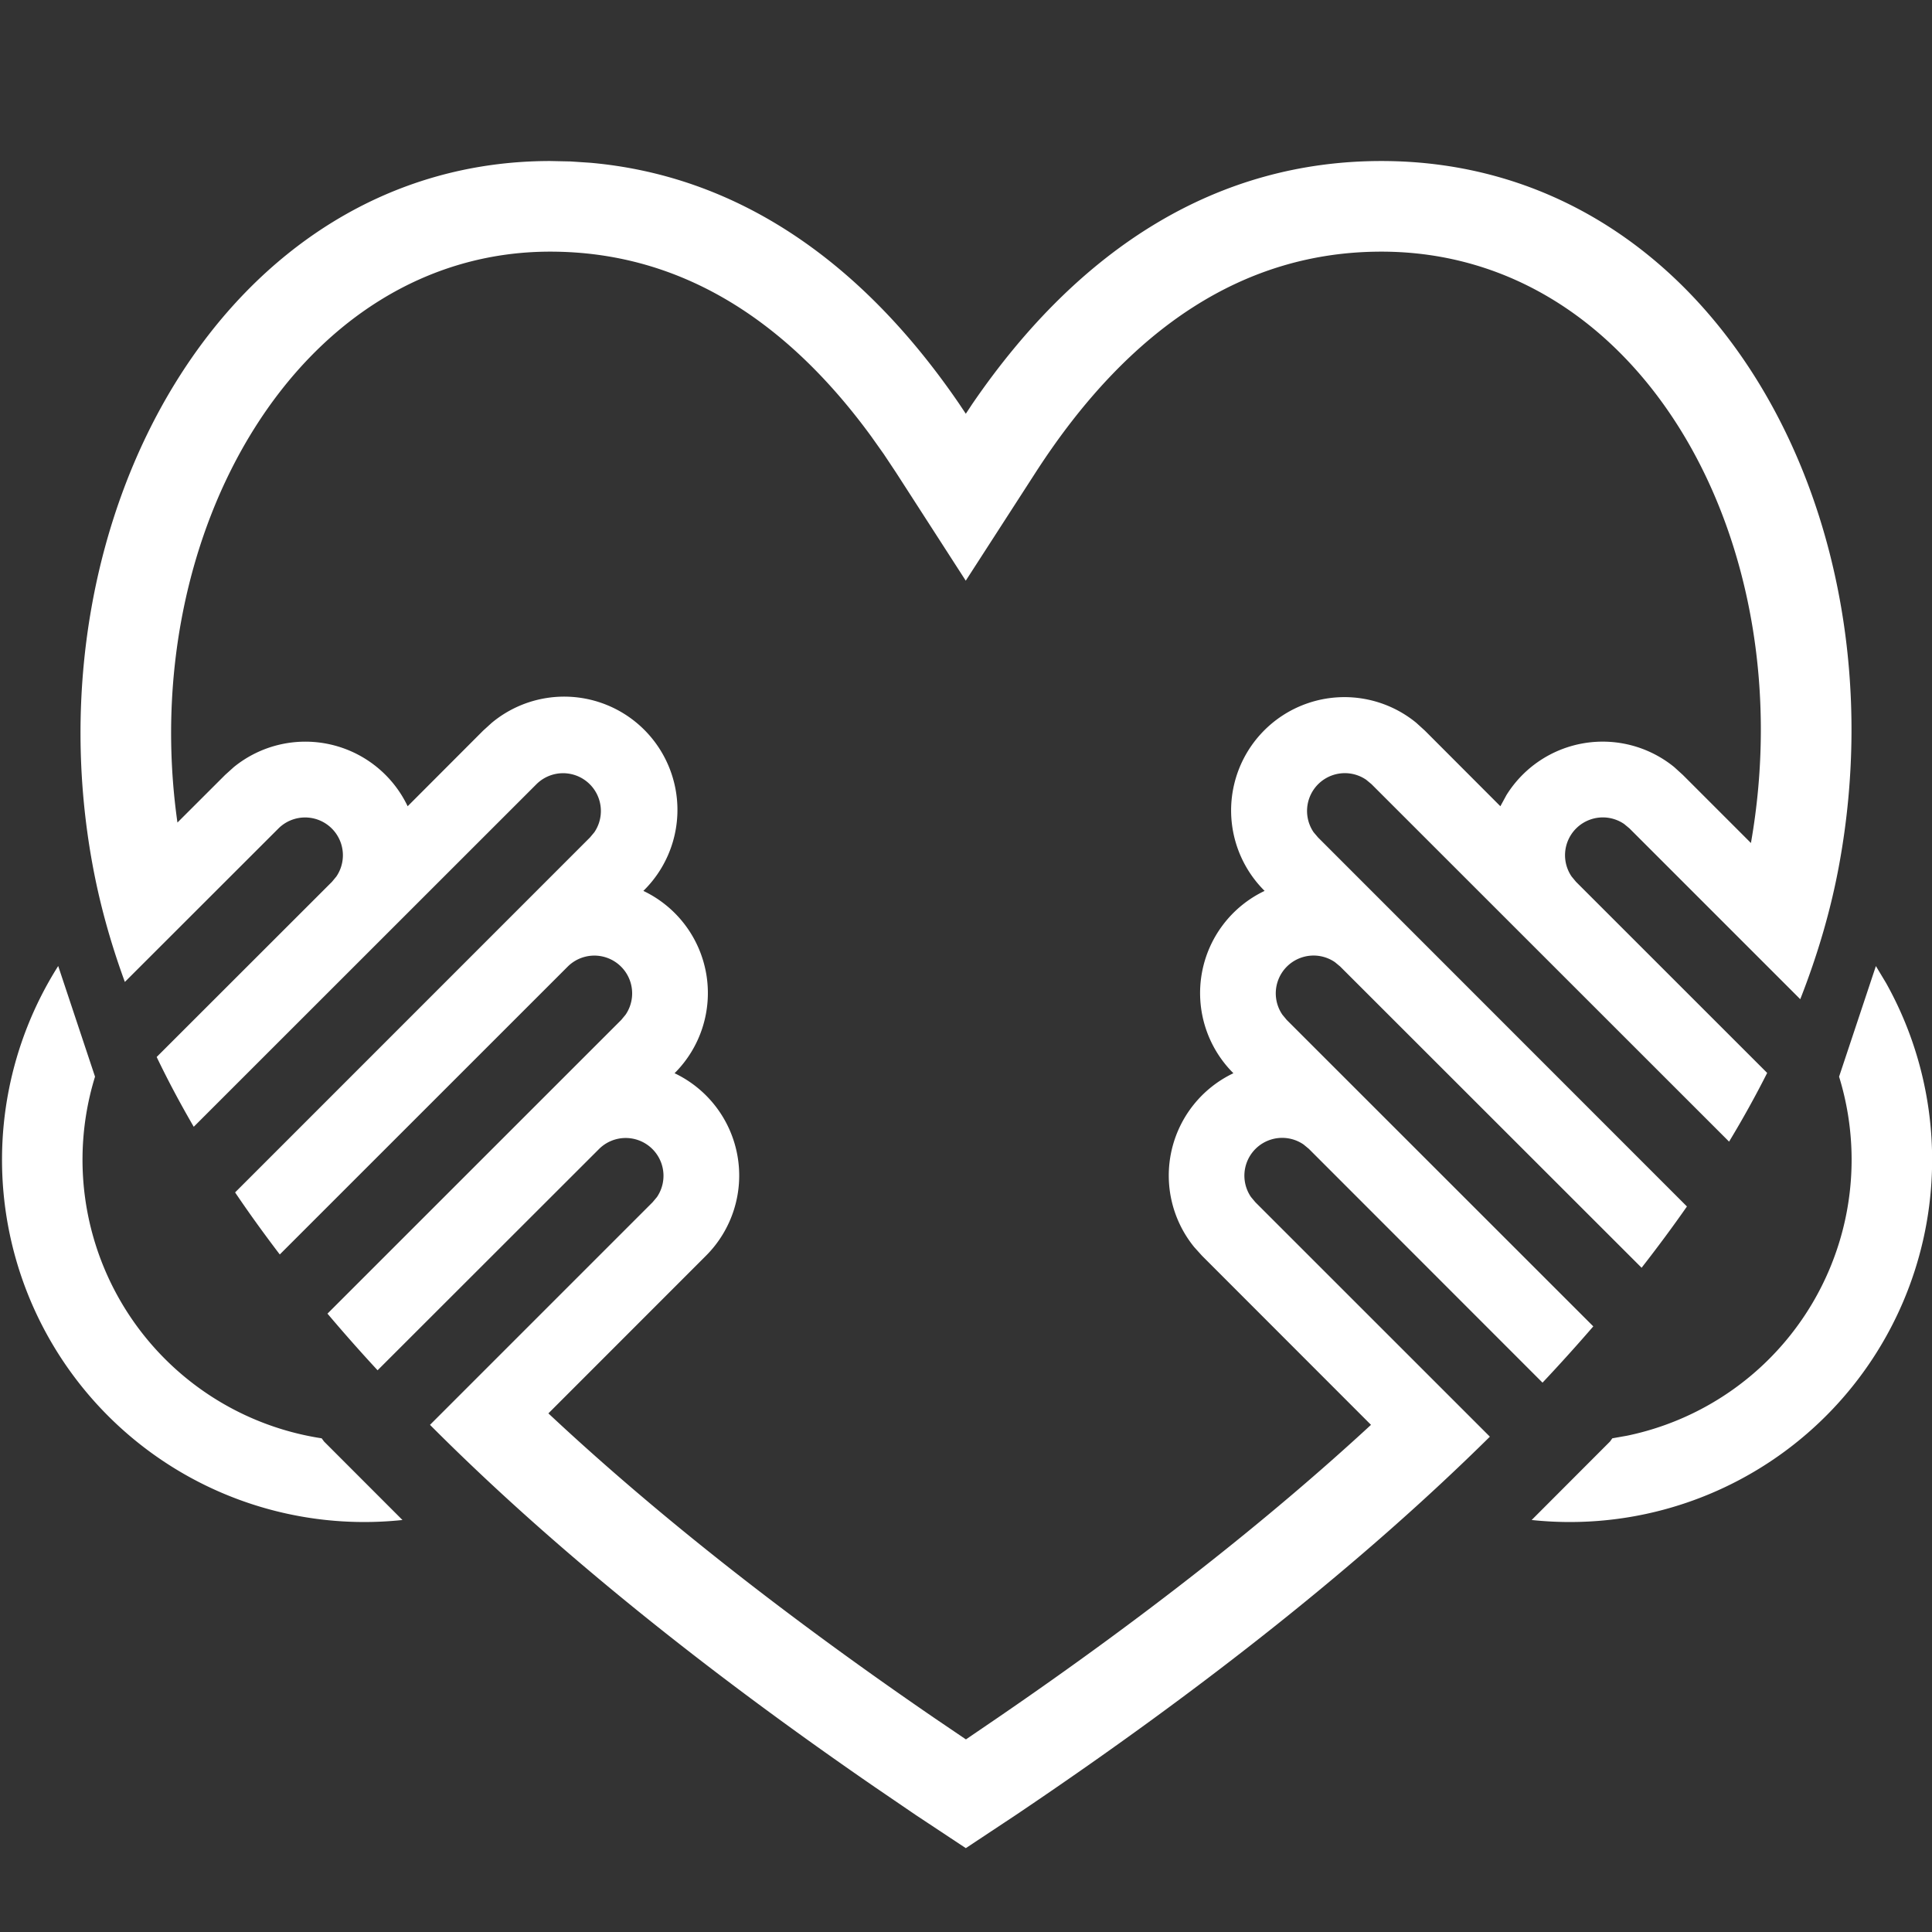
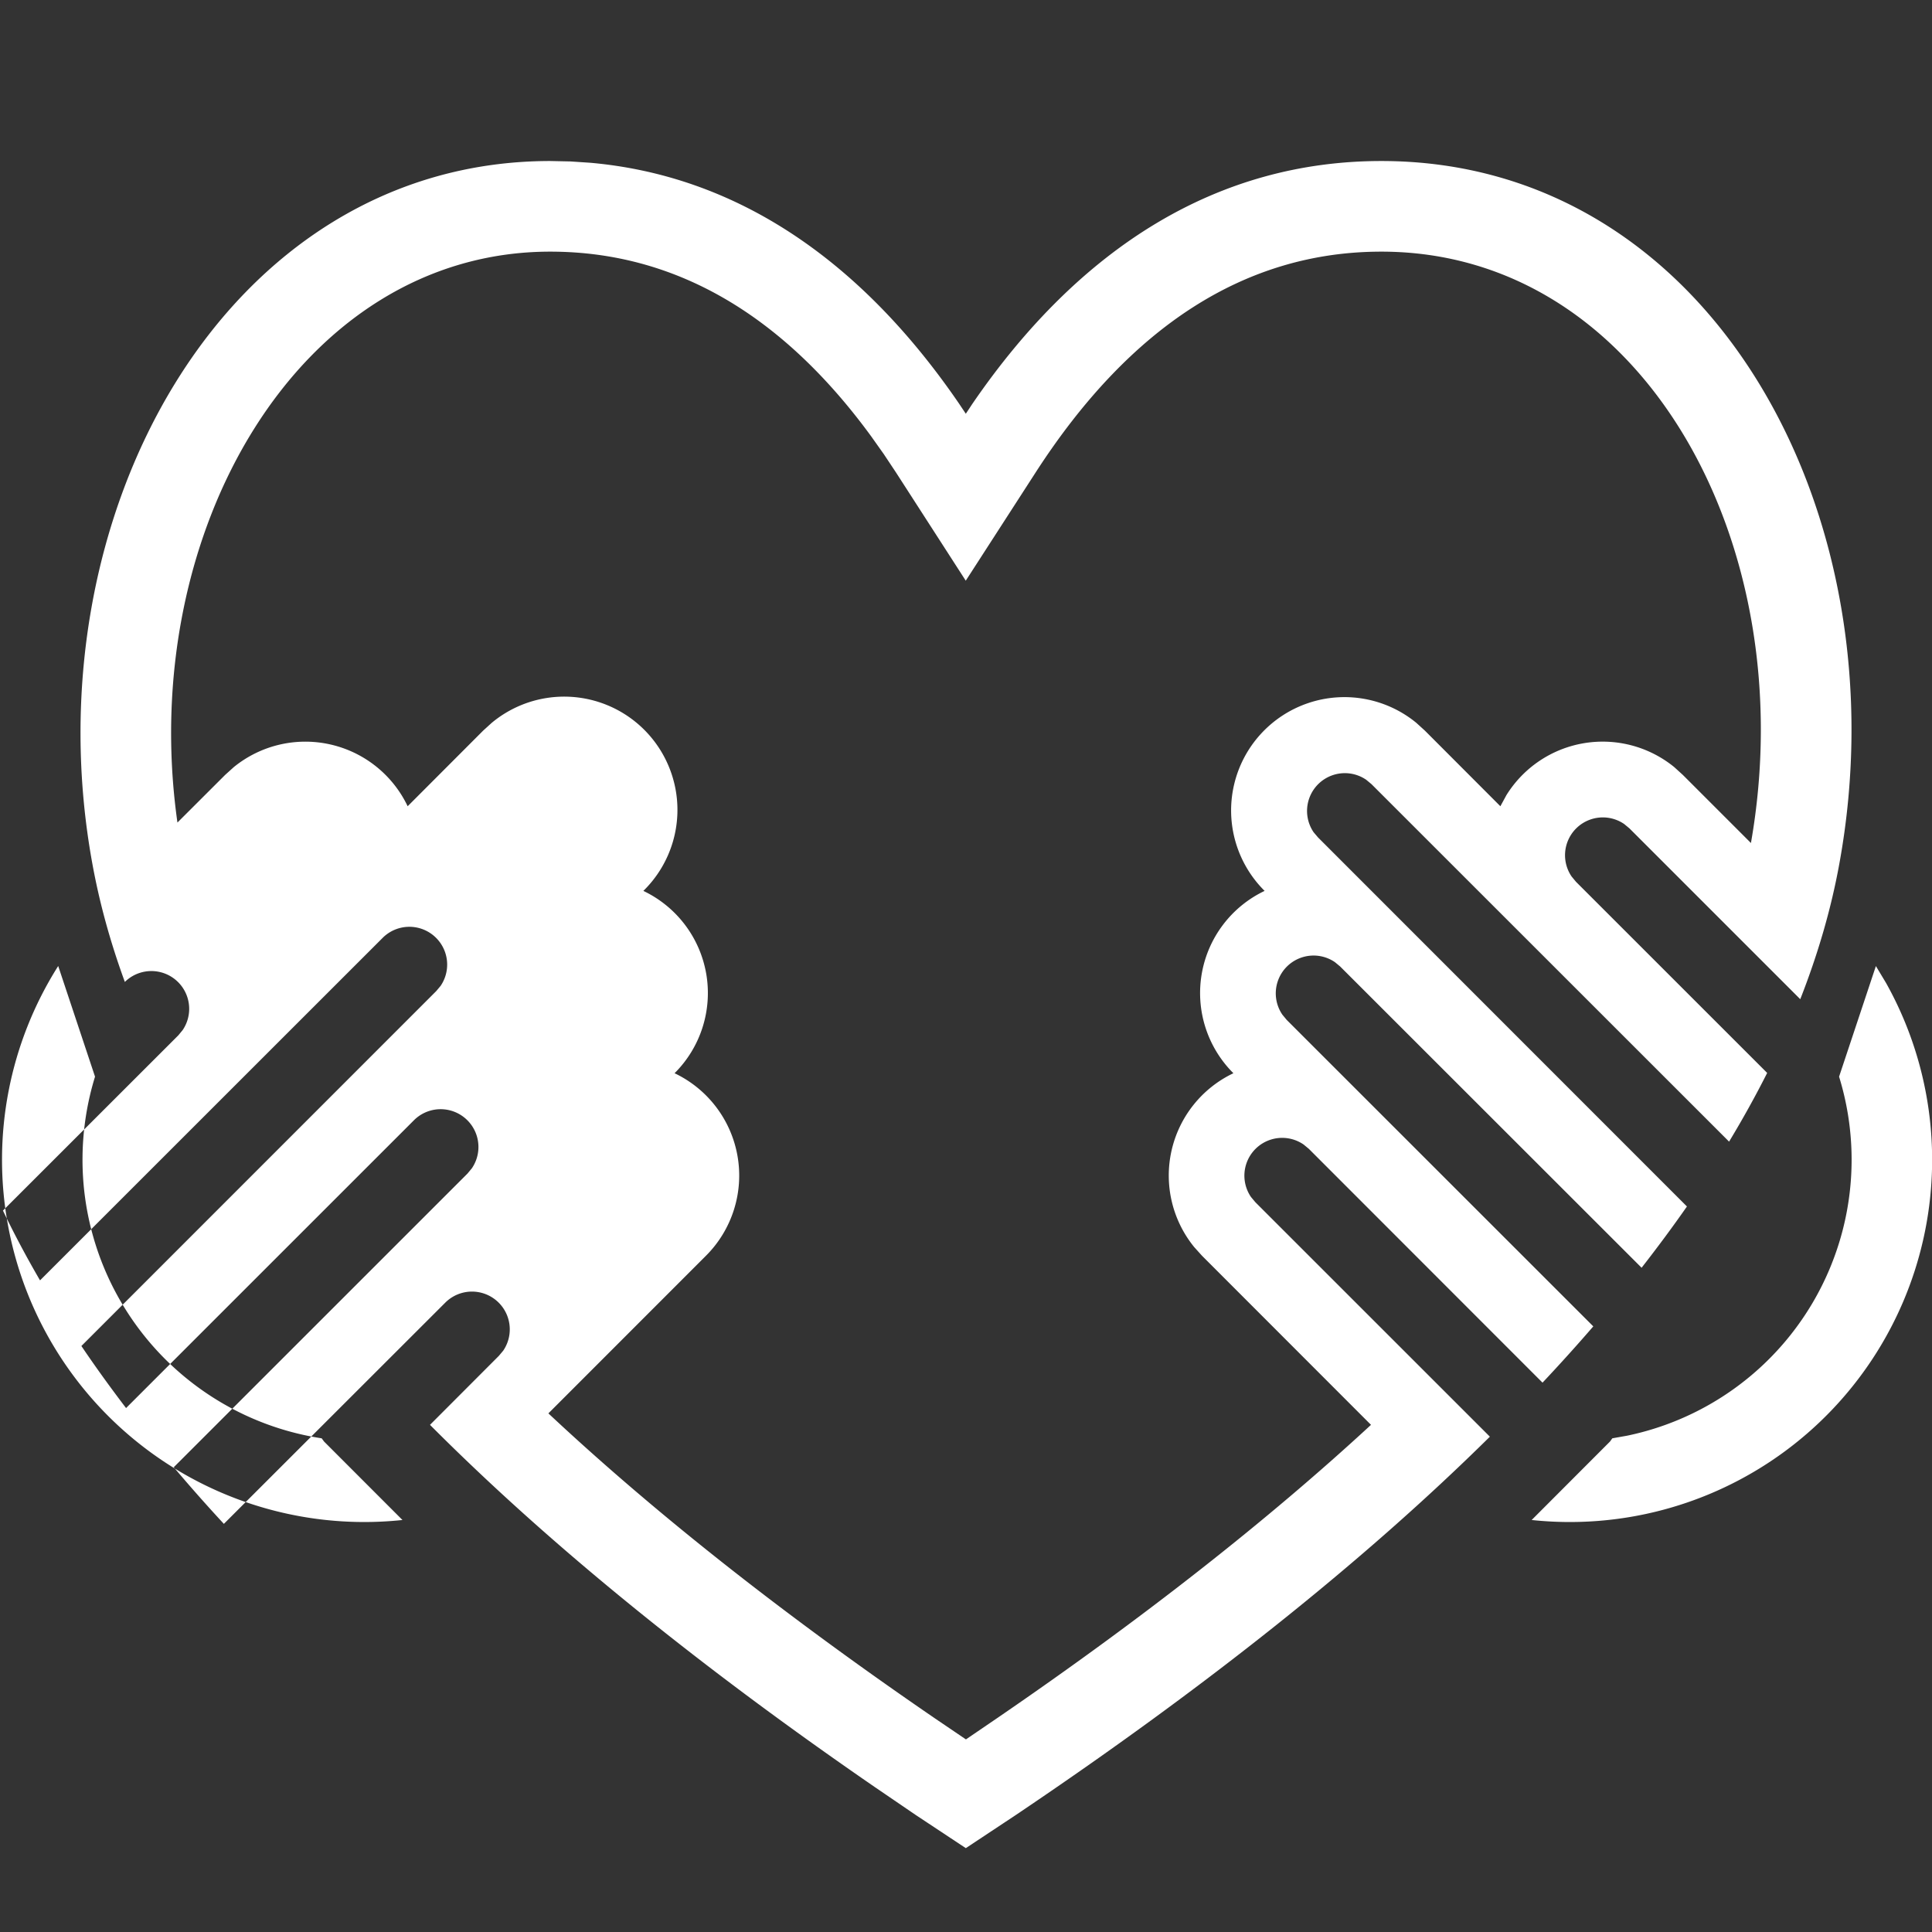
<svg xmlns="http://www.w3.org/2000/svg" width="32" height="32">
  <rect width="100%" height="100%" fill="#333333" stroke="none" />
-   <path d="M9.114 2.667c-5.383 0-8.639 5.9-7.582 11.651.118.645.297 1.293.536 1.946l2.546-2.544a.626.626 0 01.957.798l-.072.087-2.904 2.902c.184.384.389.769.614 1.156l5.678-5.676a.626.626 0 01.957.798l-.072.086-5.878 5.879c.23.341.478.684.74 1.028l4.771-4.77a.626.626 0 01.957.798l-.072.087-4.866 4.865c.264.312.54.625.83.938l3.67-3.667a.626.626 0 01.957.798l-.073.087L7.122 23.6c1.96 1.967 4.414 3.966 7.361 5.995l.689.47.825.546.83-.55c3.153-2.122 5.771-4.21 7.85-6.265l-3.883-3.882-.073-.087a.626.626 0 01.871-.87l.087.072 3.87 3.872c.293-.311.573-.622.841-.932l-5.078-5.076-.072-.087a.626.626 0 01.87-.87l.087.072 4.993 4.99c.265-.34.516-.678.751-1.015l-6.11-6.112-.073-.086a.626.626 0 01.87-.87l.087.072 5.924 5.922c.23-.38.44-.76.631-1.138l-3.167-3.166-.072-.087a.626.626 0 01.87-.87l.087.072 2.83 2.83c.294-.75.51-1.493.645-2.232C31.528 8.52 28.332 2.667 22.88 2.667c-2.694 0-4.984 1.406-6.776 4.024l-.107.162-.115-.172c-1.64-2.394-3.7-3.772-6.104-3.985l-.33-.022-.334-.007zm0 1.501c2.056 0 3.834 1.032 5.314 3.057l.21.296.202.304 1.156 1.793 1.157-1.792c1.565-2.424 3.481-3.658 5.727-3.658 4.324 0 6.991 4.84 6.121 9.795l-1.128-1.128-.143-.13a1.877 1.877 0 00-2.779.465l-.1.184-1.25-1.252-.143-.13a1.877 1.877 0 00-2.512 2.784 1.874 1.874 0 00-.517 3.02 1.877 1.877 0 00-.649 2.88l.129.143 2.799 2.801c-1.717 1.585-3.777 3.203-6.181 4.85l-.528.36-.522-.354c-2.504-1.716-4.636-3.4-6.394-5.046l2.61-2.611a1.877 1.877 0 00-.52-3.023 1.874 1.874 0 00-.517-3.02 1.876 1.876 0 00-2.512-2.783l-.142.129-1.25 1.252a1.877 1.877 0 00-2.88-.648l-.143.129-.79.789c-.68-4.792 2.014-9.456 6.175-9.456zM.964 16a6 6 0 005.702 9.176l-1.299-1.3-.039-.053a4.668 4.668 0 01-3.754-5.99L.964 16zm30.107 0l-.61 1.833a4.668 4.668 0 01-3.508 5.946l-.248.044-.038.053-1.298 1.3a6 6 0 005.871-8.893L31.07 16z" fill="#FFF" fill-rule="evenodd" />
+   <path d="M9.114 2.667c-5.383 0-8.639 5.9-7.582 11.651.118.645.297 1.293.536 1.946a.626.626 0 01.957.798l-.072.087-2.904 2.902c.184.384.389.769.614 1.156l5.678-5.676a.626.626 0 01.957.798l-.072.086-5.878 5.879c.23.341.478.684.74 1.028l4.771-4.77a.626.626 0 01.957.798l-.072.087-4.866 4.865c.264.312.54.625.83.938l3.67-3.667a.626.626 0 01.957.798l-.073.087L7.122 23.6c1.96 1.967 4.414 3.966 7.361 5.995l.689.47.825.546.83-.55c3.153-2.122 5.771-4.21 7.85-6.265l-3.883-3.882-.073-.087a.626.626 0 01.871-.87l.087.072 3.87 3.872c.293-.311.573-.622.841-.932l-5.078-5.076-.072-.087a.626.626 0 01.87-.87l.087.072 4.993 4.99c.265-.34.516-.678.751-1.015l-6.11-6.112-.073-.086a.626.626 0 01.87-.87l.087.072 5.924 5.922c.23-.38.44-.76.631-1.138l-3.167-3.166-.072-.087a.626.626 0 01.87-.87l.087.072 2.83 2.83c.294-.75.51-1.493.645-2.232C31.528 8.52 28.332 2.667 22.88 2.667c-2.694 0-4.984 1.406-6.776 4.024l-.107.162-.115-.172c-1.64-2.394-3.7-3.772-6.104-3.985l-.33-.022-.334-.007zm0 1.501c2.056 0 3.834 1.032 5.314 3.057l.21.296.202.304 1.156 1.793 1.157-1.792c1.565-2.424 3.481-3.658 5.727-3.658 4.324 0 6.991 4.84 6.121 9.795l-1.128-1.128-.143-.13a1.877 1.877 0 00-2.779.465l-.1.184-1.25-1.252-.143-.13a1.877 1.877 0 00-2.512 2.784 1.874 1.874 0 00-.517 3.02 1.877 1.877 0 00-.649 2.88l.129.143 2.799 2.801c-1.717 1.585-3.777 3.203-6.181 4.85l-.528.36-.522-.354c-2.504-1.716-4.636-3.4-6.394-5.046l2.61-2.611a1.877 1.877 0 00-.52-3.023 1.874 1.874 0 00-.517-3.02 1.876 1.876 0 00-2.512-2.783l-.142.129-1.25 1.252a1.877 1.877 0 00-2.88-.648l-.143.129-.79.789c-.68-4.792 2.014-9.456 6.175-9.456zM.964 16a6 6 0 005.702 9.176l-1.299-1.3-.039-.053a4.668 4.668 0 01-3.754-5.99L.964 16zm30.107 0l-.61 1.833a4.668 4.668 0 01-3.508 5.946l-.248.044-.038.053-1.298 1.3a6 6 0 005.871-8.893L31.07 16z" fill="#FFF" fill-rule="evenodd" />
</svg>